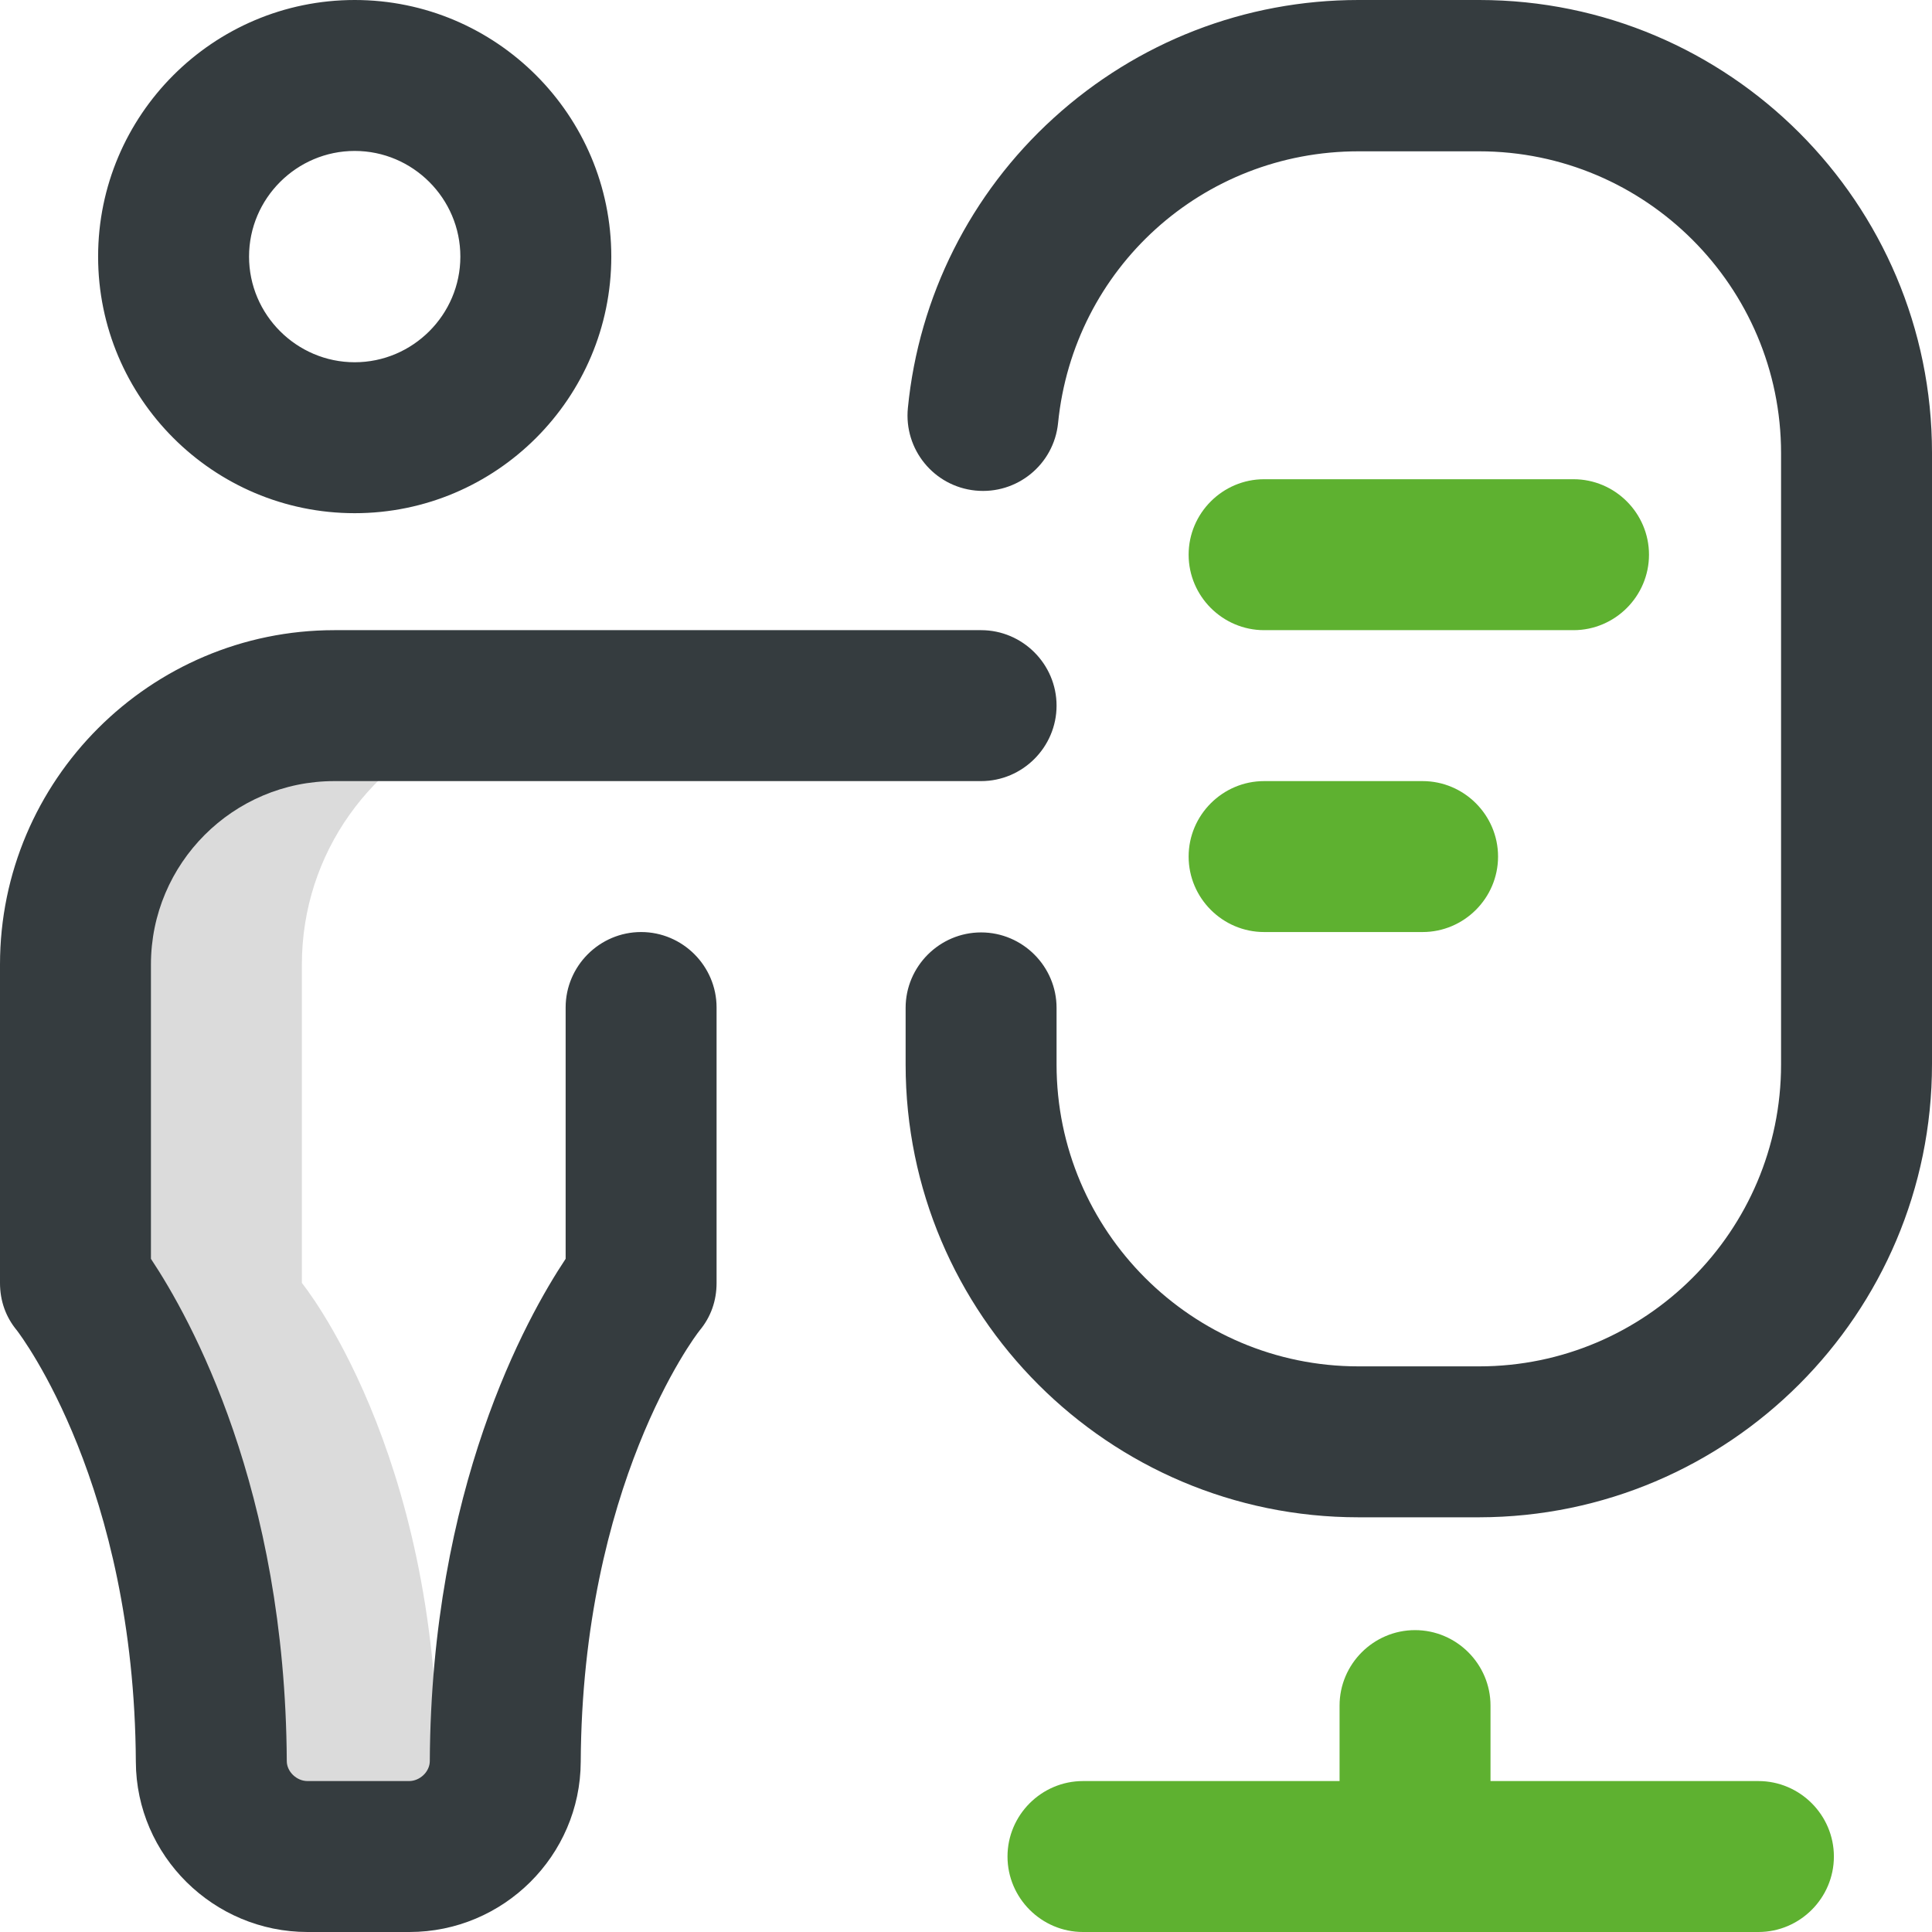
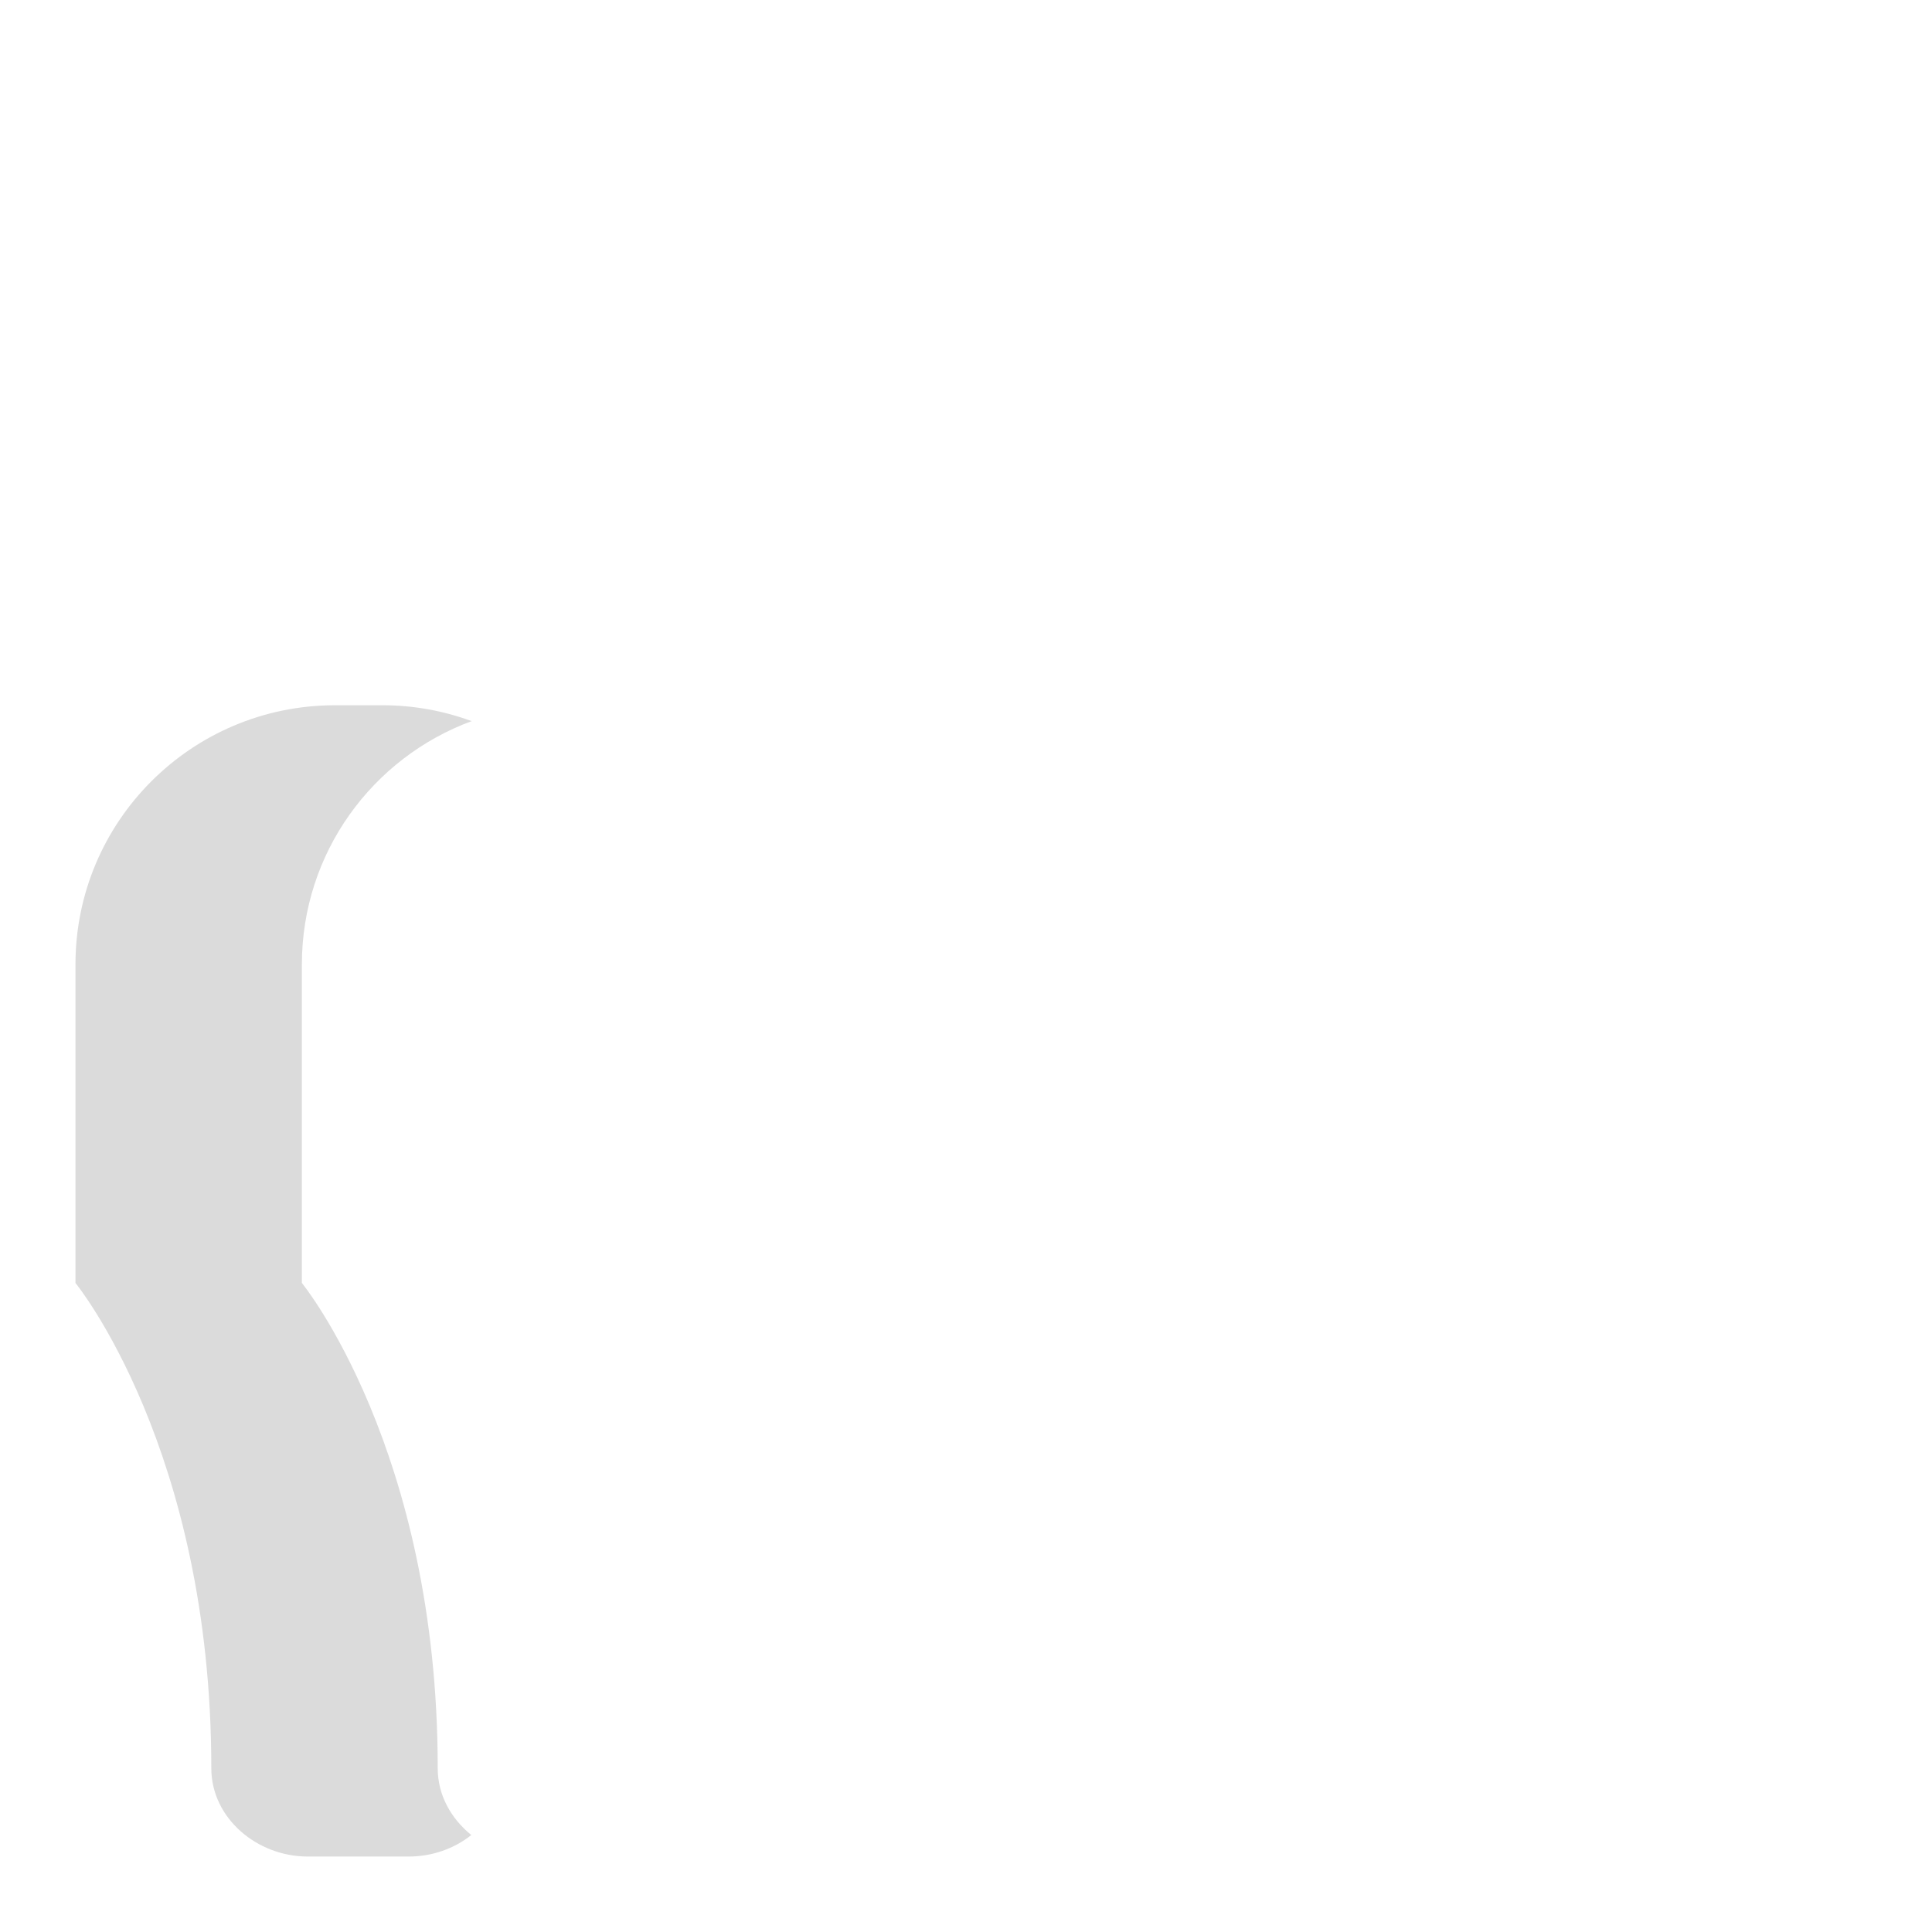
<svg xmlns="http://www.w3.org/2000/svg" version="1.1" id="Layer_1" x="0px" y="0px" viewBox="0 0 512 512" style="enable-background:new 0 0 512 512;" xml:space="preserve">
  <style type="text/css">
	.st0{fill:#DBDBDB;}
	.st1{fill:#353C3F;}
	.st2{fill:#5EB130;}
</style>
  <g>
    <path class="st0" d="M116,468.6C116,384,80,340,80,340v-84.4c0-29.6,18.7-54.8,45-64.5c-7.4-2.7-15.3-4.2-23.6-4.2H88.6   C50.7,187,20,217.7,20,255.6V340c0,0,36,44,36,128.6c0,13.3,12.2,23.4,25.5,23.4h26.9c6.1,0,12-2.1,16.5-5.7   C119.6,482,116,475.8,116,468.6z" />
-     <path class="st1" d="M108.5,512H81.5c-24.9,0-45.4-20.2-45.5-45.1C35.6,393.7,5.7,354.2,4.5,352.6C1.5,349,0,344.7,0,340v-84.4   C0,206.8,39.8,167,88.6,167H260c11,0,20,9,20,20s-9,20-20,20H88.6C61.8,207,40,228.8,40,255.6v78c10.5,15.8,35.6,60.9,36,133.1   c0,2.8,2.6,5.3,5.5,5.3h26.9c2.9,0,5.5-2.5,5.5-5.3c0.4-72.2,25.5-117.3,36-133.1V267c0-11,9-20,20-20s20,9,20,20v73   c0,4.7-1.5,9-4.5,12.6c-1.3,1.6-31.1,41.1-31.5,114.3C153.8,491.8,133.4,512,108.5,512L108.5,512z M162,68c0-37.5-30.5-68-68-68   S26,30.5,26,68s30.5,68,68,68S162,105.5,162,68z M122,68c0,15.4-12.6,28-28,28S66,83.4,66,68s12.6-28,28-28S122,52.6,122,68z    M512,282V120C512,53.8,458.2,0,392,0h-32c-30,0-58.6,11.1-80.8,31.3c-22,20-35.7,47.3-38.6,76.8c-1.1,11,6.9,20.8,17.9,21.9   c11,1.1,20.8-6.9,21.9-17.9c4.1-41,38.3-72,79.6-72h32c44.1,0,80,35.9,80,80v162c0,44.1-35.9,80-80,80h-32c-44.1,0-80-35.9-80-80   v-15c0-11-9-20-20-20s-20,9-20,20v15c0,66.2,53.8,120,120,120h32C458.2,402,512,348.2,512,282z" />
-     <path class="st2" d="M315,147c0-11,9-20,20-20h82c11,0,20,9,20,20s-9,20-20,20h-82C324,167,315,158,315,147z M335,247h42   c11,0,20-9,20-20s-9-20-20-20h-42c-11,0-20,9-20,20S324,247,335,247z M466,472h-71v-20c0-11-9-20-20-20s-20,9-20,20v20h-68   c-11,0-20,9-20,20s9,20,20,20h179c11,0,20-9,20-20S477,472,466,472z" />
  </g>
</svg>